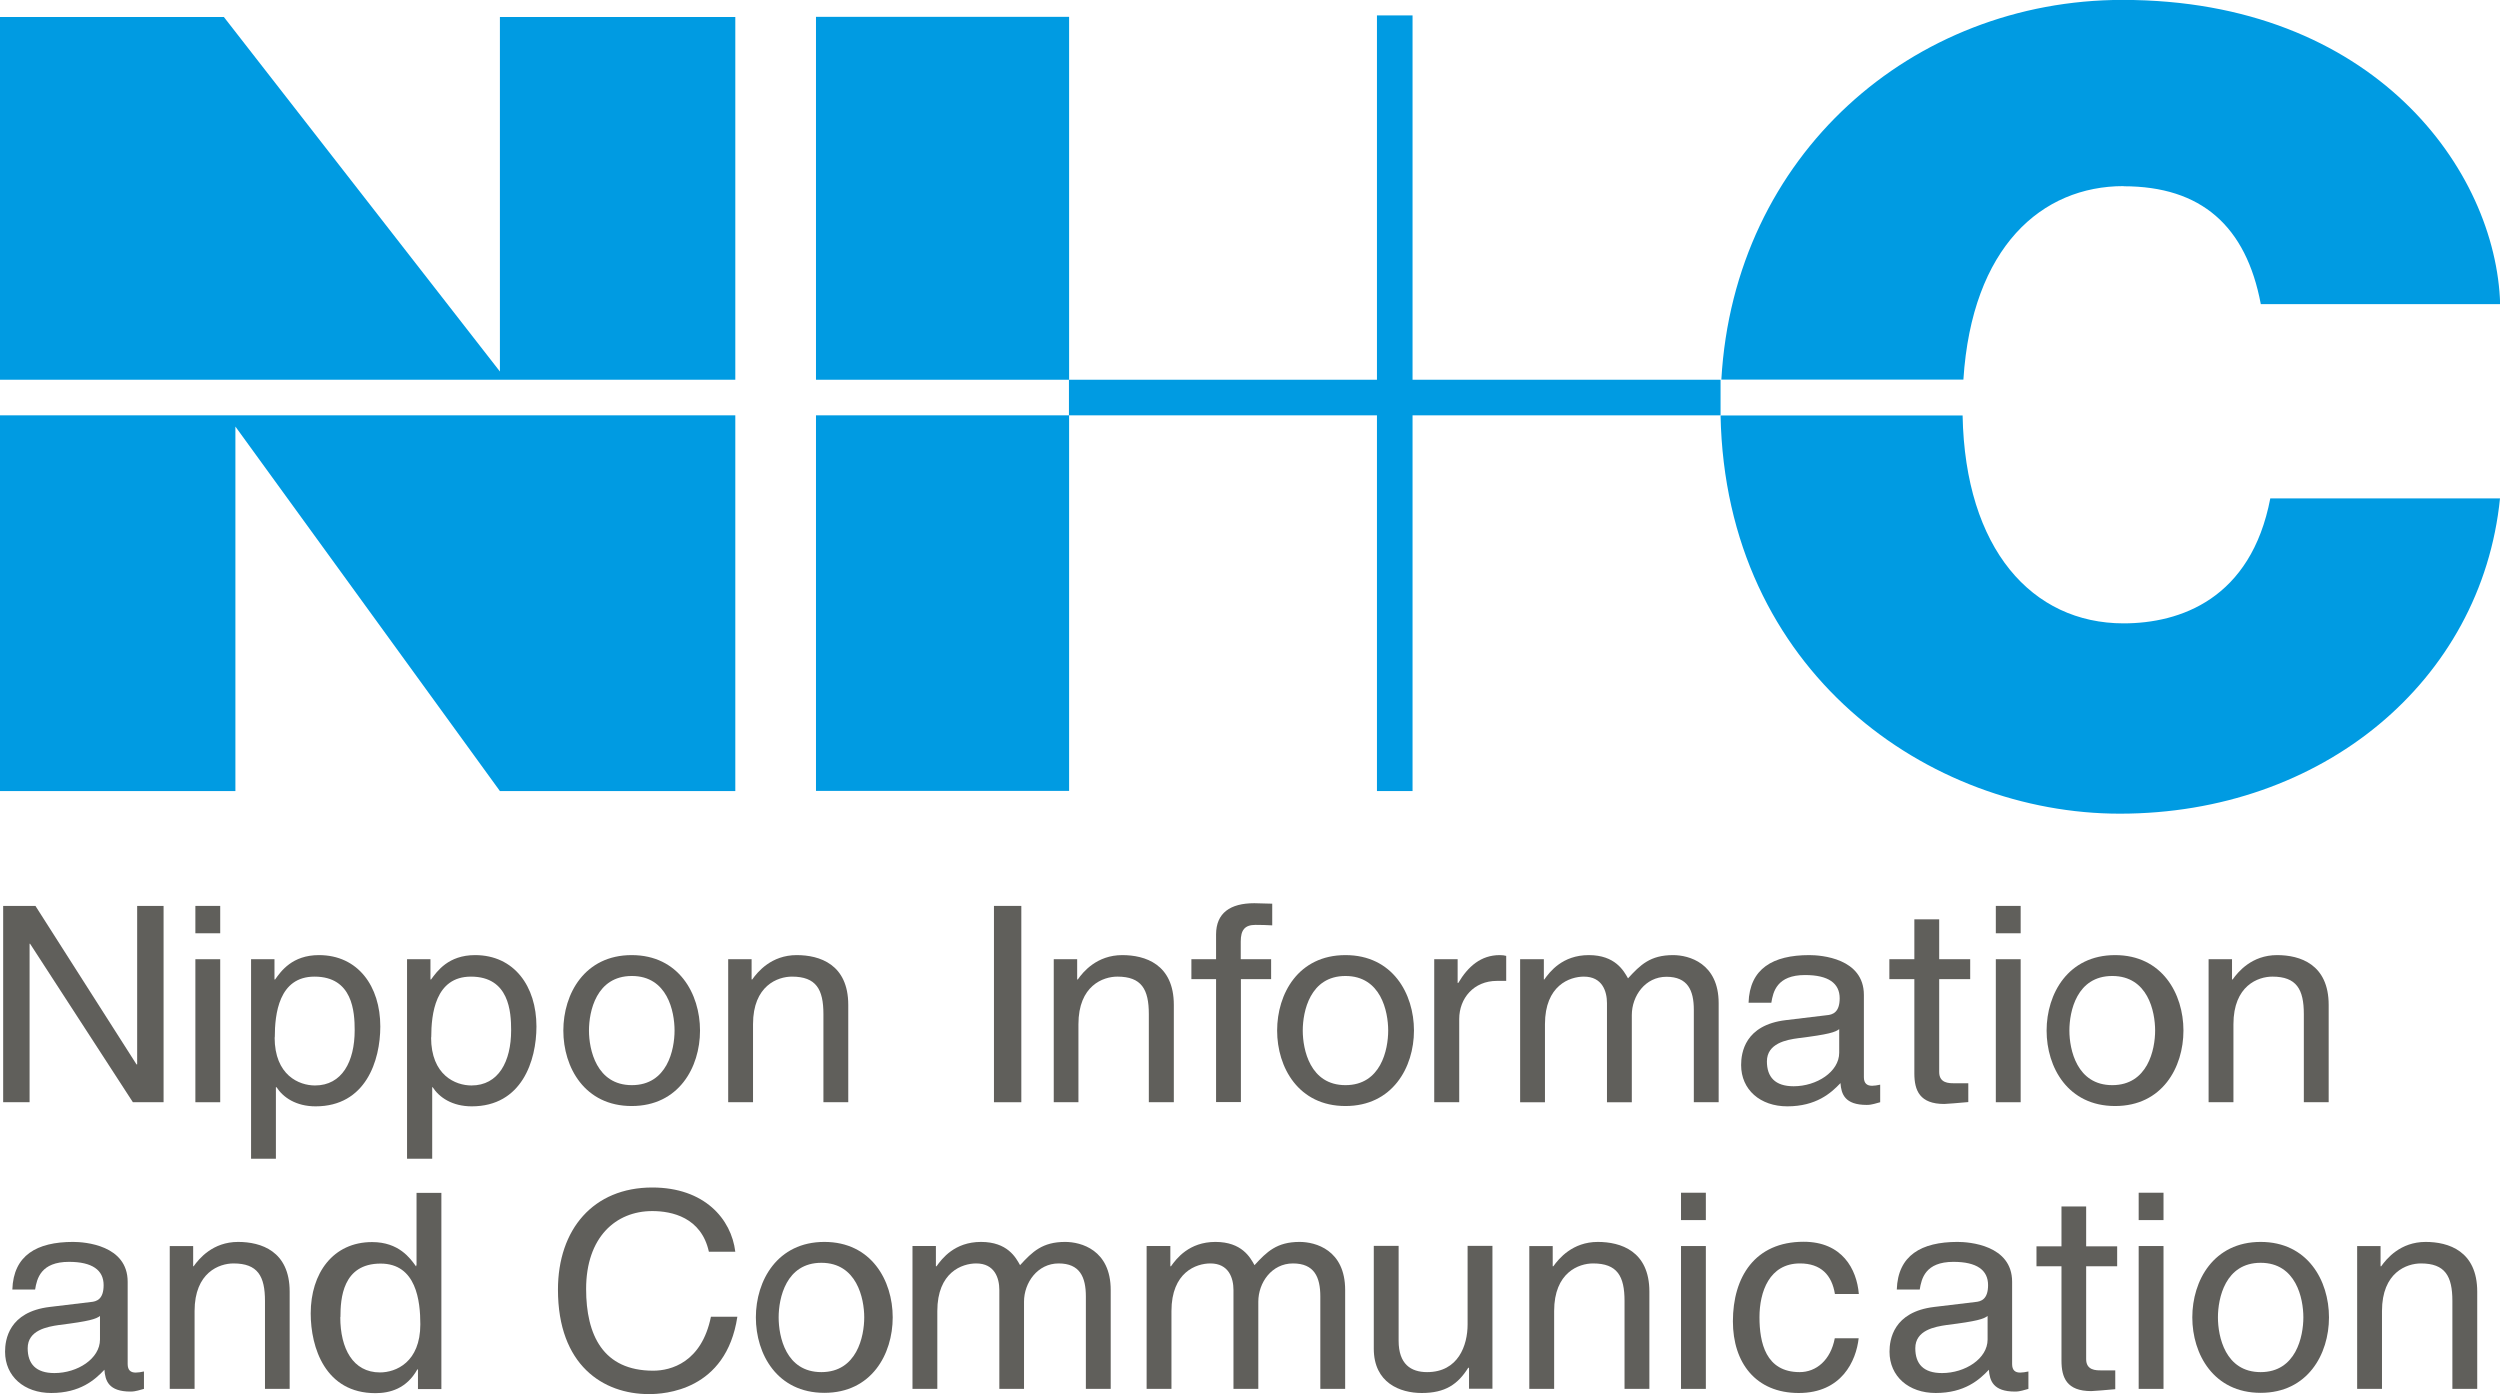
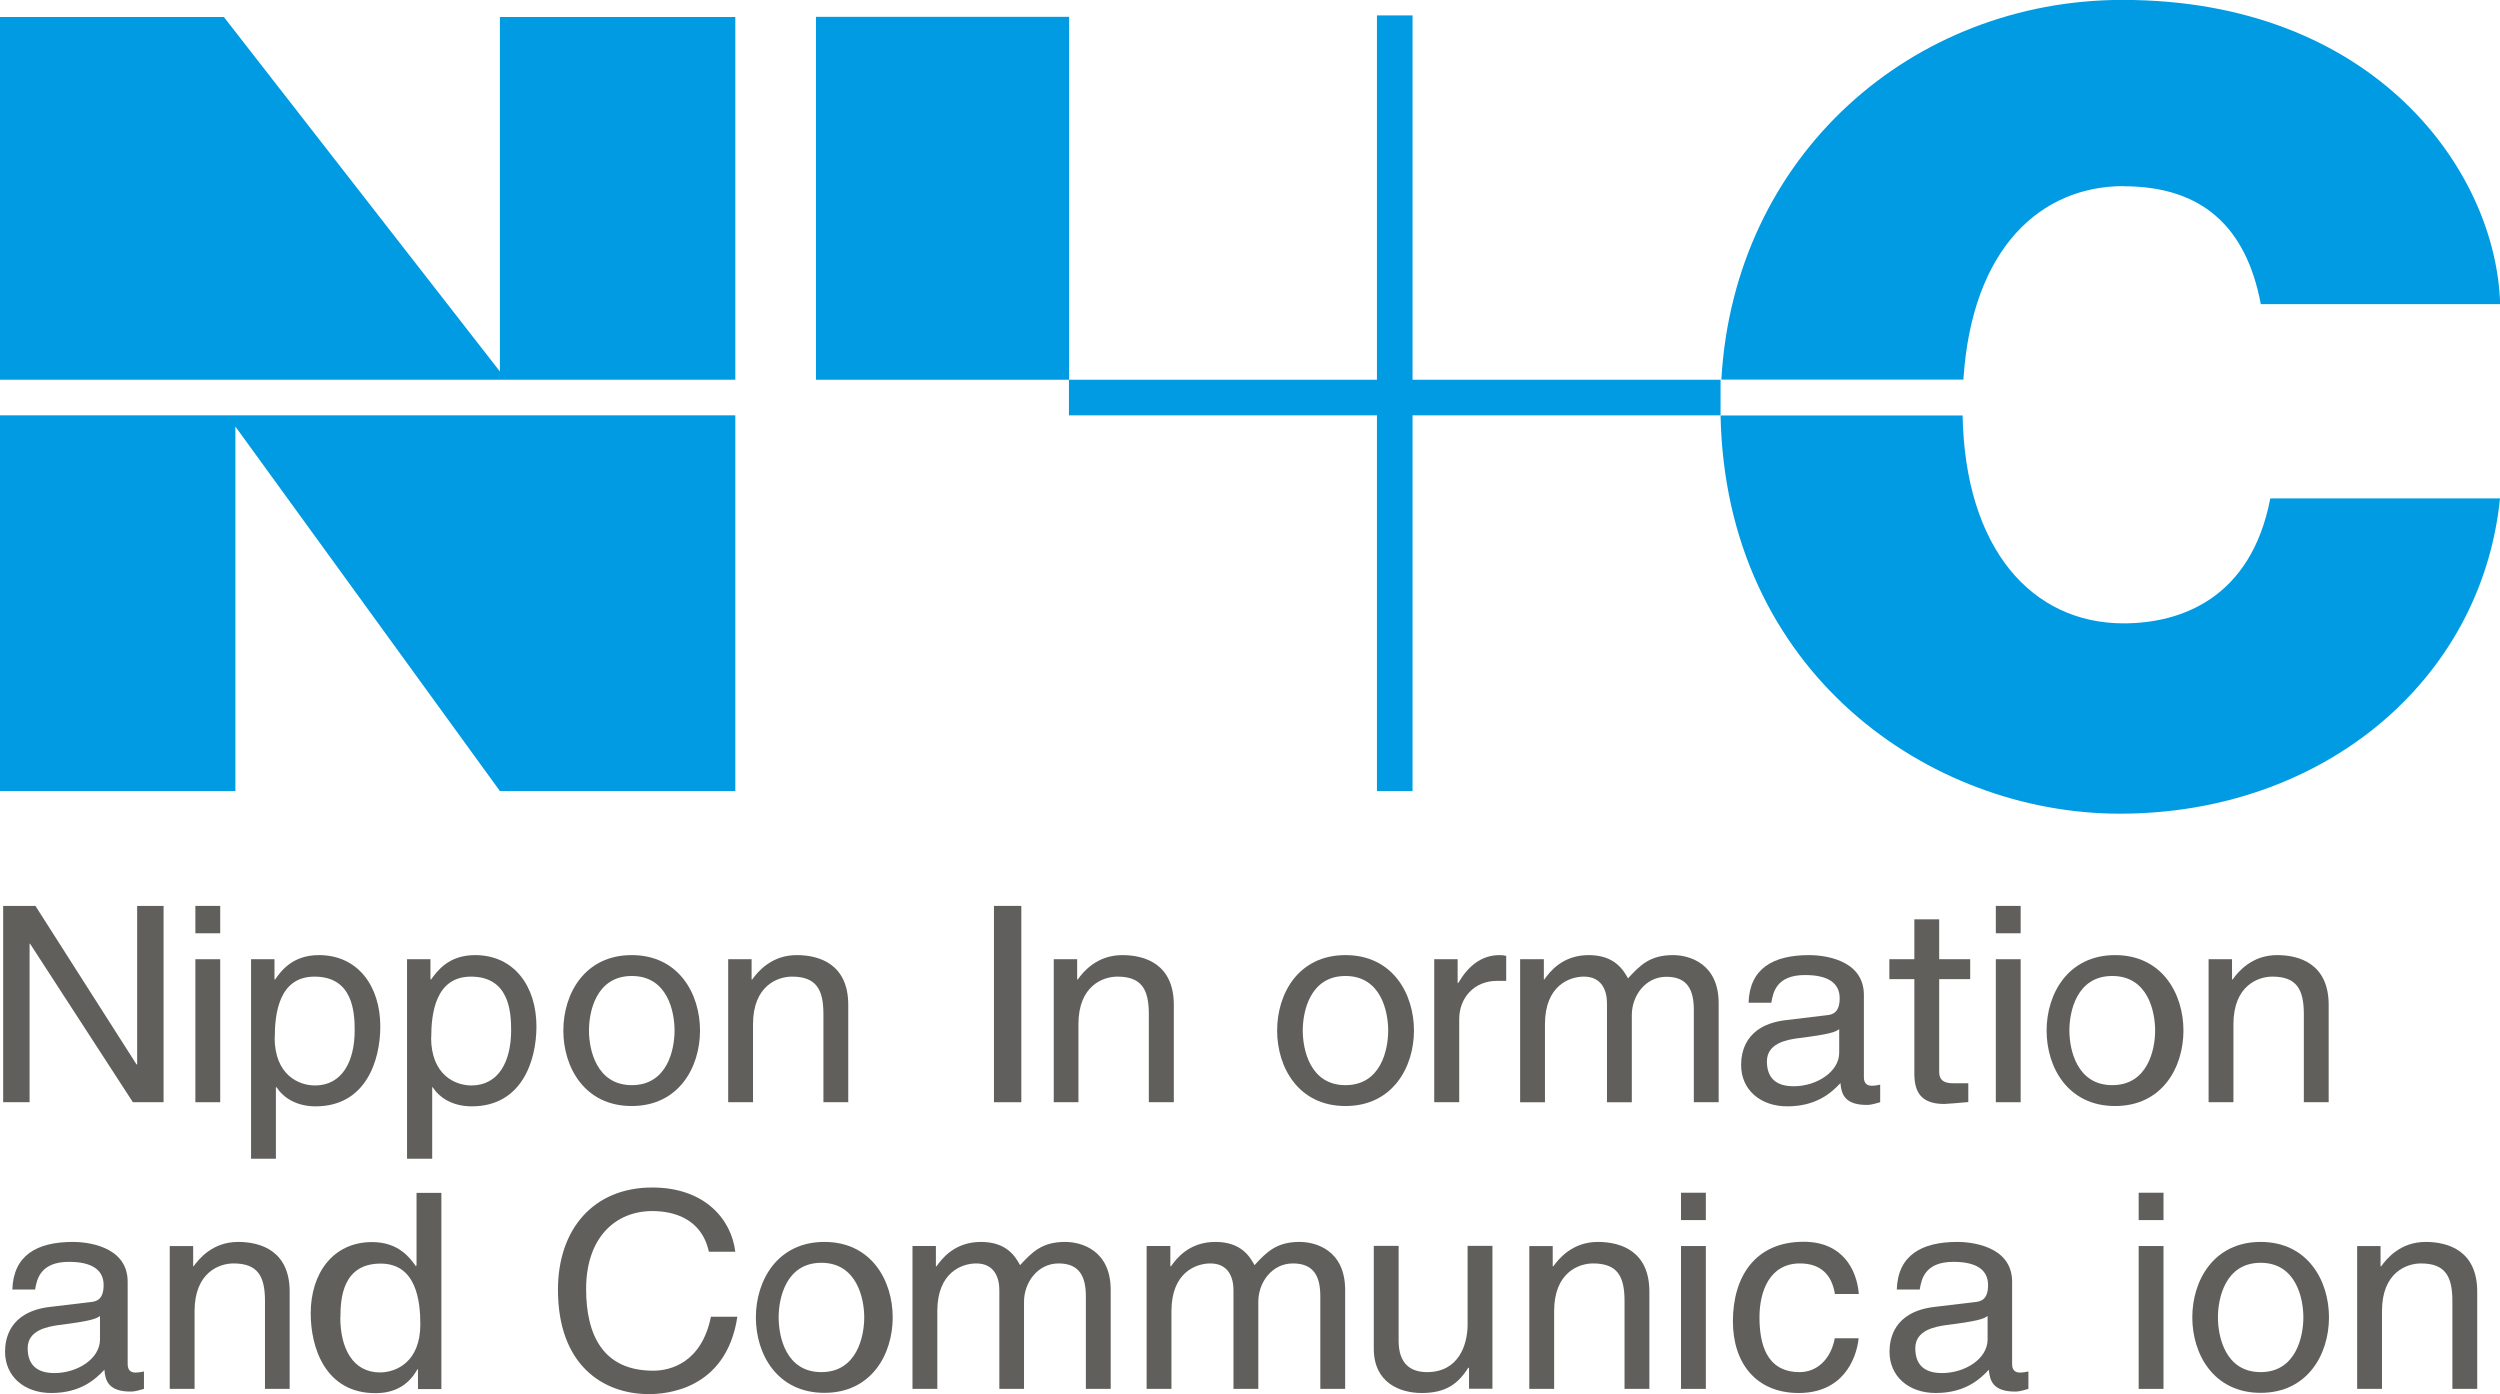
<svg xmlns="http://www.w3.org/2000/svg" id="_レイヤー_2" width="55.75mm" height="31.09mm" viewBox="0 0 158.03 88.12">
  <defs>
    <style>.cls-1{fill:#009be2;}.cls-2{fill:#605f5b;}</style>
  </defs>
  <g id="_レイヤー_1-2">
    <polygon class="cls-2" points="8.67 57.26 10.34 57.26 10.34 69.67 8.4 69.67 1.9 59.65 1.87 59.65 1.87 69.67 .2 69.67 .2 57.26 2.24 57.26 8.63 67.28 8.67 67.28 8.67 57.26" />
    <path class="cls-2" d="m13.92,69.67h-1.57v-9.04h1.57v9.04Zm-1.57-12.41h1.57v1.73h-1.57v-1.73Z" />
    <path class="cls-2" d="m17.37,65.57c0-1.47.25-3.84,2.51-3.84,2.42,0,2.54,2.23,2.54,3.39,0,1.98-.8,3.49-2.51,3.49-1,0-2.55-.64-2.55-3.04m-1.49,7.67h1.57v-4.52h.04c.41.64,1.23,1.21,2.47,1.21,3.17,0,4.09-2.89,4.09-5.05,0-2.54-1.41-4.51-3.88-4.51-1.69,0-2.4,1.02-2.77,1.54h-.04v-1.28h-1.48v12.61Z" />
    <path class="cls-2" d="m27.26,65.57c0-1.47.25-3.84,2.51-3.84,2.42,0,2.54,2.23,2.54,3.39,0,1.98-.8,3.49-2.51,3.49-1,0-2.55-.64-2.55-3.04m-1.49,7.67h1.56v-4.52h.03c.41.64,1.23,1.21,2.47,1.21,3.17,0,4.09-2.89,4.09-5.05,0-2.54-1.41-4.51-3.88-4.51-1.69,0-2.4,1.02-2.78,1.54h-.04v-1.28h-1.48v12.61Z" />
    <path class="cls-2" d="m37.23,65.14c0-1.21.46-3.45,2.71-3.45s2.7,2.24,2.7,3.45-.46,3.45-2.7,3.45-2.71-2.25-2.71-3.45m-1.62,0c0,2.33,1.35,4.77,4.32,4.77s4.32-2.44,4.32-4.77-1.35-4.77-4.32-4.77-4.32,2.44-4.32,4.77" />
    <path class="cls-2" d="m53.62,69.67h-1.57v-5.57c0-1.57-.46-2.37-1.99-2.37-.89,0-2.46.56-2.46,3.01v4.93h-1.57v-9.04h1.48v1.28h.04c.34-.48,1.21-1.54,2.81-1.54,1.44,0,3.26.57,3.26,3.15v6.15Z" />
    <rect class="cls-2" x="62.83" y="57.26" width="1.73" height="12.41" />
    <path class="cls-2" d="m74.19,69.67h-1.57v-5.57c0-1.57-.46-2.37-1.99-2.37-.89,0-2.46.56-2.46,3.01v4.93h-1.56v-9.04h1.48v1.28h.04c.33-.48,1.21-1.54,2.81-1.54,1.44,0,3.26.57,3.26,3.15v6.15Z" />
-     <path class="cls-2" d="m78.44,61.89v7.77h-1.57v-7.77h-1.56v-1.26h1.56v-1.56c0-1.36.89-1.98,2.42-1.98.23,0,.88.02,1.13.03v1.37c-.19-.02-.86-.03-1.06-.03-.68,0-.93.33-.93,1.05v1.12h1.92v1.26h-1.92Z" />
    <path class="cls-2" d="m82.35,65.14c0-1.21.46-3.45,2.7-3.45s2.7,2.24,2.7,3.45-.46,3.45-2.7,3.45-2.7-2.25-2.7-3.45m-1.62,0c0,2.33,1.35,4.77,4.32,4.77s4.33-2.44,4.33-4.77-1.35-4.77-4.33-4.77-4.32,2.44-4.32,4.77" />
    <path class="cls-2" d="m92.23,69.67h-1.57v-9.04h1.48v1.5h.04c.62-1.05,1.44-1.76,2.62-1.76.2,0,.29.02.41.05v1.58h-.59c-1.46,0-2.38,1.1-2.38,2.41v5.26Z" />
    <path class="cls-2" d="m96.11,60.63h1.48v1.28h.03c.34-.48,1.14-1.54,2.81-1.54s2.21.99,2.48,1.47c.78-.85,1.4-1.47,2.85-1.47,1,0,2.88.51,2.88,3.04v6.26h-1.57v-5.84c0-1.24-.39-2.09-1.73-2.09s-2.19,1.21-2.19,2.42v5.51h-1.57v-6.26c0-.76-.3-1.68-1.46-1.68-.89,0-2.46.55-2.46,3.01v4.93h-1.57v-9.04Z" />
    <path class="cls-2" d="m116.26,66.54c0,1.21-1.43,2.12-2.88,2.12-1.18,0-1.69-.59-1.69-1.57,0-1.14,1.23-1.37,1.99-1.47,1.94-.24,2.33-.38,2.58-.57v1.49Zm-4.29-3.16c.11-.69.35-1.75,2.13-1.75,1.48,0,2.19.52,2.19,1.47,0,.9-.45,1.04-.82,1.07l-2.58.31c-2.6.31-2.83,2.07-2.83,2.84,0,1.56,1.21,2.61,2.92,2.61,1.81,0,2.76-.83,3.36-1.47.05.69.27,1.38,1.66,1.38.35,0,.59-.11.85-.17v-1.11c-.18.04-.37.07-.51.07-.32,0-.52-.15-.52-.54v-5.2c0-2.32-2.7-2.52-3.45-2.52-2.3,0-3.77.85-3.84,3.01h1.44Z" />
    <path class="cls-2" d="m122.58,61.89v5.87c0,.71.62.71.94.71h.9v1.19c-.57.05-1.36.12-1.52.12-1.55,0-1.89-.85-1.89-1.93v-5.96h-1.58v-1.26h1.58v-2.52h1.57v2.52h1.96v1.26h-1.96Z" />
-     <path class="cls-2" d="m131.87,80.04v5.87c0,.71.62.71.94.71h.9v1.19c-.57.05-1.36.12-1.52.12-1.55,0-1.88-.85-1.88-1.93v-5.96h-1.58v-1.26h1.58v-2.52h1.56v2.52h1.96v1.26h-1.96Z" />
    <path class="cls-2" d="m127.73,69.67h-1.57v-9.04h1.57v9.04Zm-1.57-12.41h1.57v1.73h-1.57v-1.73Z" />
    <path class="cls-2" d="m130.81,65.14c0-1.21.46-3.45,2.71-3.45s2.71,2.24,2.71,3.45-.47,3.45-2.71,3.45-2.71-2.25-2.71-3.45m-1.44,0c0,2.33,1.35,4.77,4.33,4.77s4.32-2.44,4.32-4.77-1.35-4.77-4.32-4.77-4.33,2.44-4.33,4.77" />
    <path class="cls-2" d="m147.2,69.67h-1.57v-5.57c0-1.57-.46-2.37-1.99-2.37-.89,0-2.46.56-2.46,3.01v4.93h-1.57v-9.04h1.48v1.28h.04c.34-.48,1.21-1.54,2.81-1.54,1.44,0,3.26.57,3.26,3.15v6.15Z" />
    <path class="cls-2" d="m6.32,84.67c0,1.21-1.42,2.12-2.88,2.12-1.17,0-1.69-.58-1.69-1.57,0-1.14,1.23-1.36,1.99-1.47,1.94-.24,2.33-.38,2.58-.57v1.49Zm-4.1-3.16c.11-.69.36-1.75,2.14-1.75,1.47,0,2.19.52,2.19,1.47,0,.9-.44,1.04-.82,1.07l-2.58.31c-2.6.31-2.83,2.08-2.83,2.83,0,1.56,1.21,2.61,2.92,2.61,1.82,0,2.76-.83,3.36-1.47.05.69.26,1.38,1.65,1.38.35,0,.59-.11.85-.17v-1.1c-.18.04-.37.07-.52.07-.32,0-.51-.15-.51-.54v-5.2c0-2.32-2.71-2.52-3.45-2.52-2.3,0-3.77.85-3.84,3.01h1.44Z" />
    <path class="cls-2" d="m18.31,87.79h-1.56v-5.56c0-1.57-.46-2.37-1.99-2.37-.89,0-2.46.56-2.46,3.01v4.92h-1.57v-9.03h1.48v1.28h.03c.34-.48,1.21-1.54,2.81-1.54,1.44,0,3.26.57,3.26,3.14v6.15Z" />
    <path class="cls-2" d="m21.52,83.25c0-1.16.13-3.38,2.54-3.38,2.26,0,2.51,2.37,2.51,3.84,0,2.4-1.55,3.04-2.55,3.04-1.71,0-2.51-1.51-2.51-3.49m6.39-7.86h-1.57v4.53l-.03.12c-.37-.52-1.09-1.54-2.78-1.54-2.47,0-3.88,1.97-3.88,4.51,0,2.16.92,5.04,4.09,5.04.91,0,1.97-.28,2.65-1.5h.04v1.24h1.48v-12.4Z" />
    <path class="cls-2" d="m44.81,79.12c-.48-2.18-2.35-2.57-3.58-2.57-2.31,0-4.18,1.66-4.18,4.92,0,2.92,1.07,5.17,4.24,5.17,1.12,0,3.06-.52,3.65-3.41h1.67c-.71,4.69-4.63,4.89-5.59,4.89-2.9,0-5.75-1.83-5.75-6.6,0-3.82,2.24-6.46,5.96-6.46,3.3,0,5,1.99,5.25,4.06h-1.68Z" />
    <path class="cls-2" d="m49.22,83.27c0-1.21.46-3.45,2.7-3.45s2.71,2.25,2.71,3.45-.46,3.46-2.71,3.46-2.7-2.25-2.7-3.46m-1.44,0c0,2.33,1.35,4.77,4.33,4.77s4.32-2.44,4.32-4.77-1.35-4.77-4.32-4.77-4.33,2.44-4.33,4.77" />
    <path class="cls-2" d="m57.68,78.76h1.48v1.28h.04c.34-.48,1.14-1.54,2.81-1.54s2.2.98,2.47,1.47c.78-.85,1.41-1.47,2.85-1.47,1,0,2.88.5,2.88,3.04v6.25h-1.57v-5.84c0-1.24-.39-2.09-1.72-2.09s-2.19,1.21-2.19,2.42v5.51h-1.56v-6.25c0-.76-.3-1.68-1.46-1.68-.89,0-2.46.55-2.46,3.01v4.92h-1.57v-9.03Z" />
    <path class="cls-2" d="m72.5,78.76h1.48v1.28h.04c.34-.48,1.14-1.54,2.81-1.54s2.2.98,2.47,1.47c.78-.85,1.41-1.47,2.85-1.47,1,0,2.88.5,2.88,3.04v6.25h-1.57v-5.84c0-1.24-.39-2.09-1.73-2.09s-2.19,1.21-2.19,2.42v5.51h-1.57v-6.25c0-.76-.3-1.68-1.46-1.68-.89,0-2.46.55-2.46,3.01v4.92h-1.57v-9.03Z" />
    <path class="cls-2" d="m92.86,87.79v-1.31l-.04-.04c-.66,1.06-1.46,1.61-2.95,1.61-1.37,0-3.03-.64-3.03-2.8v-6.5h1.57v6c0,1.48.78,1.98,1.8,1.98,1.97,0,2.56-1.69,2.56-3.01v-4.97h1.57v9.03h-1.48Z" />
    <path class="cls-2" d="m104.26,87.79h-1.57v-5.56c0-1.57-.46-2.37-1.99-2.37-.89,0-2.46.56-2.46,3.01v4.92h-1.57v-9.03h1.48v1.28h.04c.34-.48,1.21-1.54,2.81-1.54,1.44,0,3.26.57,3.26,3.14v6.15Z" />
    <path class="cls-2" d="m107.83,87.79h-1.57v-9.03h1.57v9.03Zm-1.57-12.4h1.57v1.73h-1.57v-1.73Z" />
    <path class="cls-2" d="m115.99,81.8c-.19-1.21-.89-1.94-2.21-1.94-1.94,0-2.56,1.8-2.56,3.4s.39,3.47,2.54,3.47c1.05,0,1.96-.76,2.22-2.14h1.51c-.16,1.43-1.07,3.46-3.79,3.46s-4.16-1.92-4.16-4.53c0-2.8,1.39-5.03,4.47-5.03,2.44,0,3.36,1.73,3.49,3.3h-1.51Z" />
    <path class="cls-2" d="m125.64,84.67c0,1.21-1.42,2.12-2.88,2.12-1.18,0-1.69-.58-1.69-1.57,0-1.14,1.23-1.36,1.99-1.47,1.94-.24,2.33-.38,2.58-.57v1.49Zm-4.29-3.16c.11-.69.35-1.75,2.13-1.75,1.48,0,2.19.52,2.19,1.47,0,.9-.44,1.04-.82,1.07l-2.58.31c-2.6.31-2.83,2.08-2.83,2.83,0,1.56,1.21,2.61,2.92,2.61,1.82,0,2.76-.83,3.36-1.47.05.69.27,1.38,1.65,1.38.36,0,.59-.11.85-.17v-1.1c-.18.04-.38.07-.52.07-.32,0-.51-.15-.51-.54v-5.2c0-2.32-2.71-2.52-3.45-2.52-2.29,0-3.77.85-3.84,3.01h1.44Z" />
    <path class="cls-2" d="m136.76,75.39h-1.57v1.73h1.57v-1.73Zm0,3.37h-1.57v9.03h1.57v-9.03Z" />
    <path class="cls-2" d="m140.2,83.27c0-1.21.46-3.45,2.7-3.45s2.7,2.25,2.7,3.45-.46,3.46-2.7,3.46-2.7-2.25-2.7-3.46m-1.62,0c0,2.33,1.35,4.77,4.32,4.77s4.32-2.44,4.32-4.77-1.35-4.77-4.32-4.77-4.32,2.44-4.32,4.77" />
    <path class="cls-2" d="m156.59,87.79h-1.57v-5.56c0-1.57-.46-2.37-1.99-2.37-.89,0-2.46.56-2.46,3.01v4.92h-1.57v-9.03h1.48v1.28h.04c.34-.48,1.21-1.54,2.81-1.54,1.44,0,3.26.57,3.26,3.14v6.15Z" />
-     <rect class="cls-1" x="51.58" y="26.25" width="16" height="23.74" />
    <polygon class="cls-1" points="14.88 26.25 14.37 26.25 0 26.25 0 50 14.88 50 14.88 26.96 31.6 50 46.48 50 46.48 26.25 14.88 26.25" />
    <rect class="cls-1" x="51.58" y="1.06" width="16" height="22.94" />
    <polygon class="cls-1" points="31.6 1.07 31.6 23.48 14.15 1.07 0 1.07 0 24 31.6 24 32 24 46.48 24 46.48 1.07 31.6 1.07" />
    <polygon class="cls-1" points="108.76 24 89.29 24 89.29 .97 87.04 .97 87.04 24 67.57 24 67.57 26.25 87.04 26.25 87.04 50 89.29 50 89.29 26.25 108.76 26.25 108.76 24" />
    <path class="cls-1" d="m134.24,11.77c4.9,0,7.74,2.51,8.67,7.45h15.13c-.25-8.47-7.99-19.23-23.87-19.23-13.28,0-24.55,9.79-25.36,24h15.3c.54-8.39,4.95-12.23,10.13-12.23" />
    <path class="cls-1" d="m134.24,39.4c-5.8,0-10.02-4.71-10.18-13.14h-15.3c.32,16.22,13.19,25.17,25.24,25.17,12.77,0,22.86-8.36,24.03-19.93h-14.52c-1.22,6.37-5.71,7.9-9.28,7.9" />
  </g>
</svg>